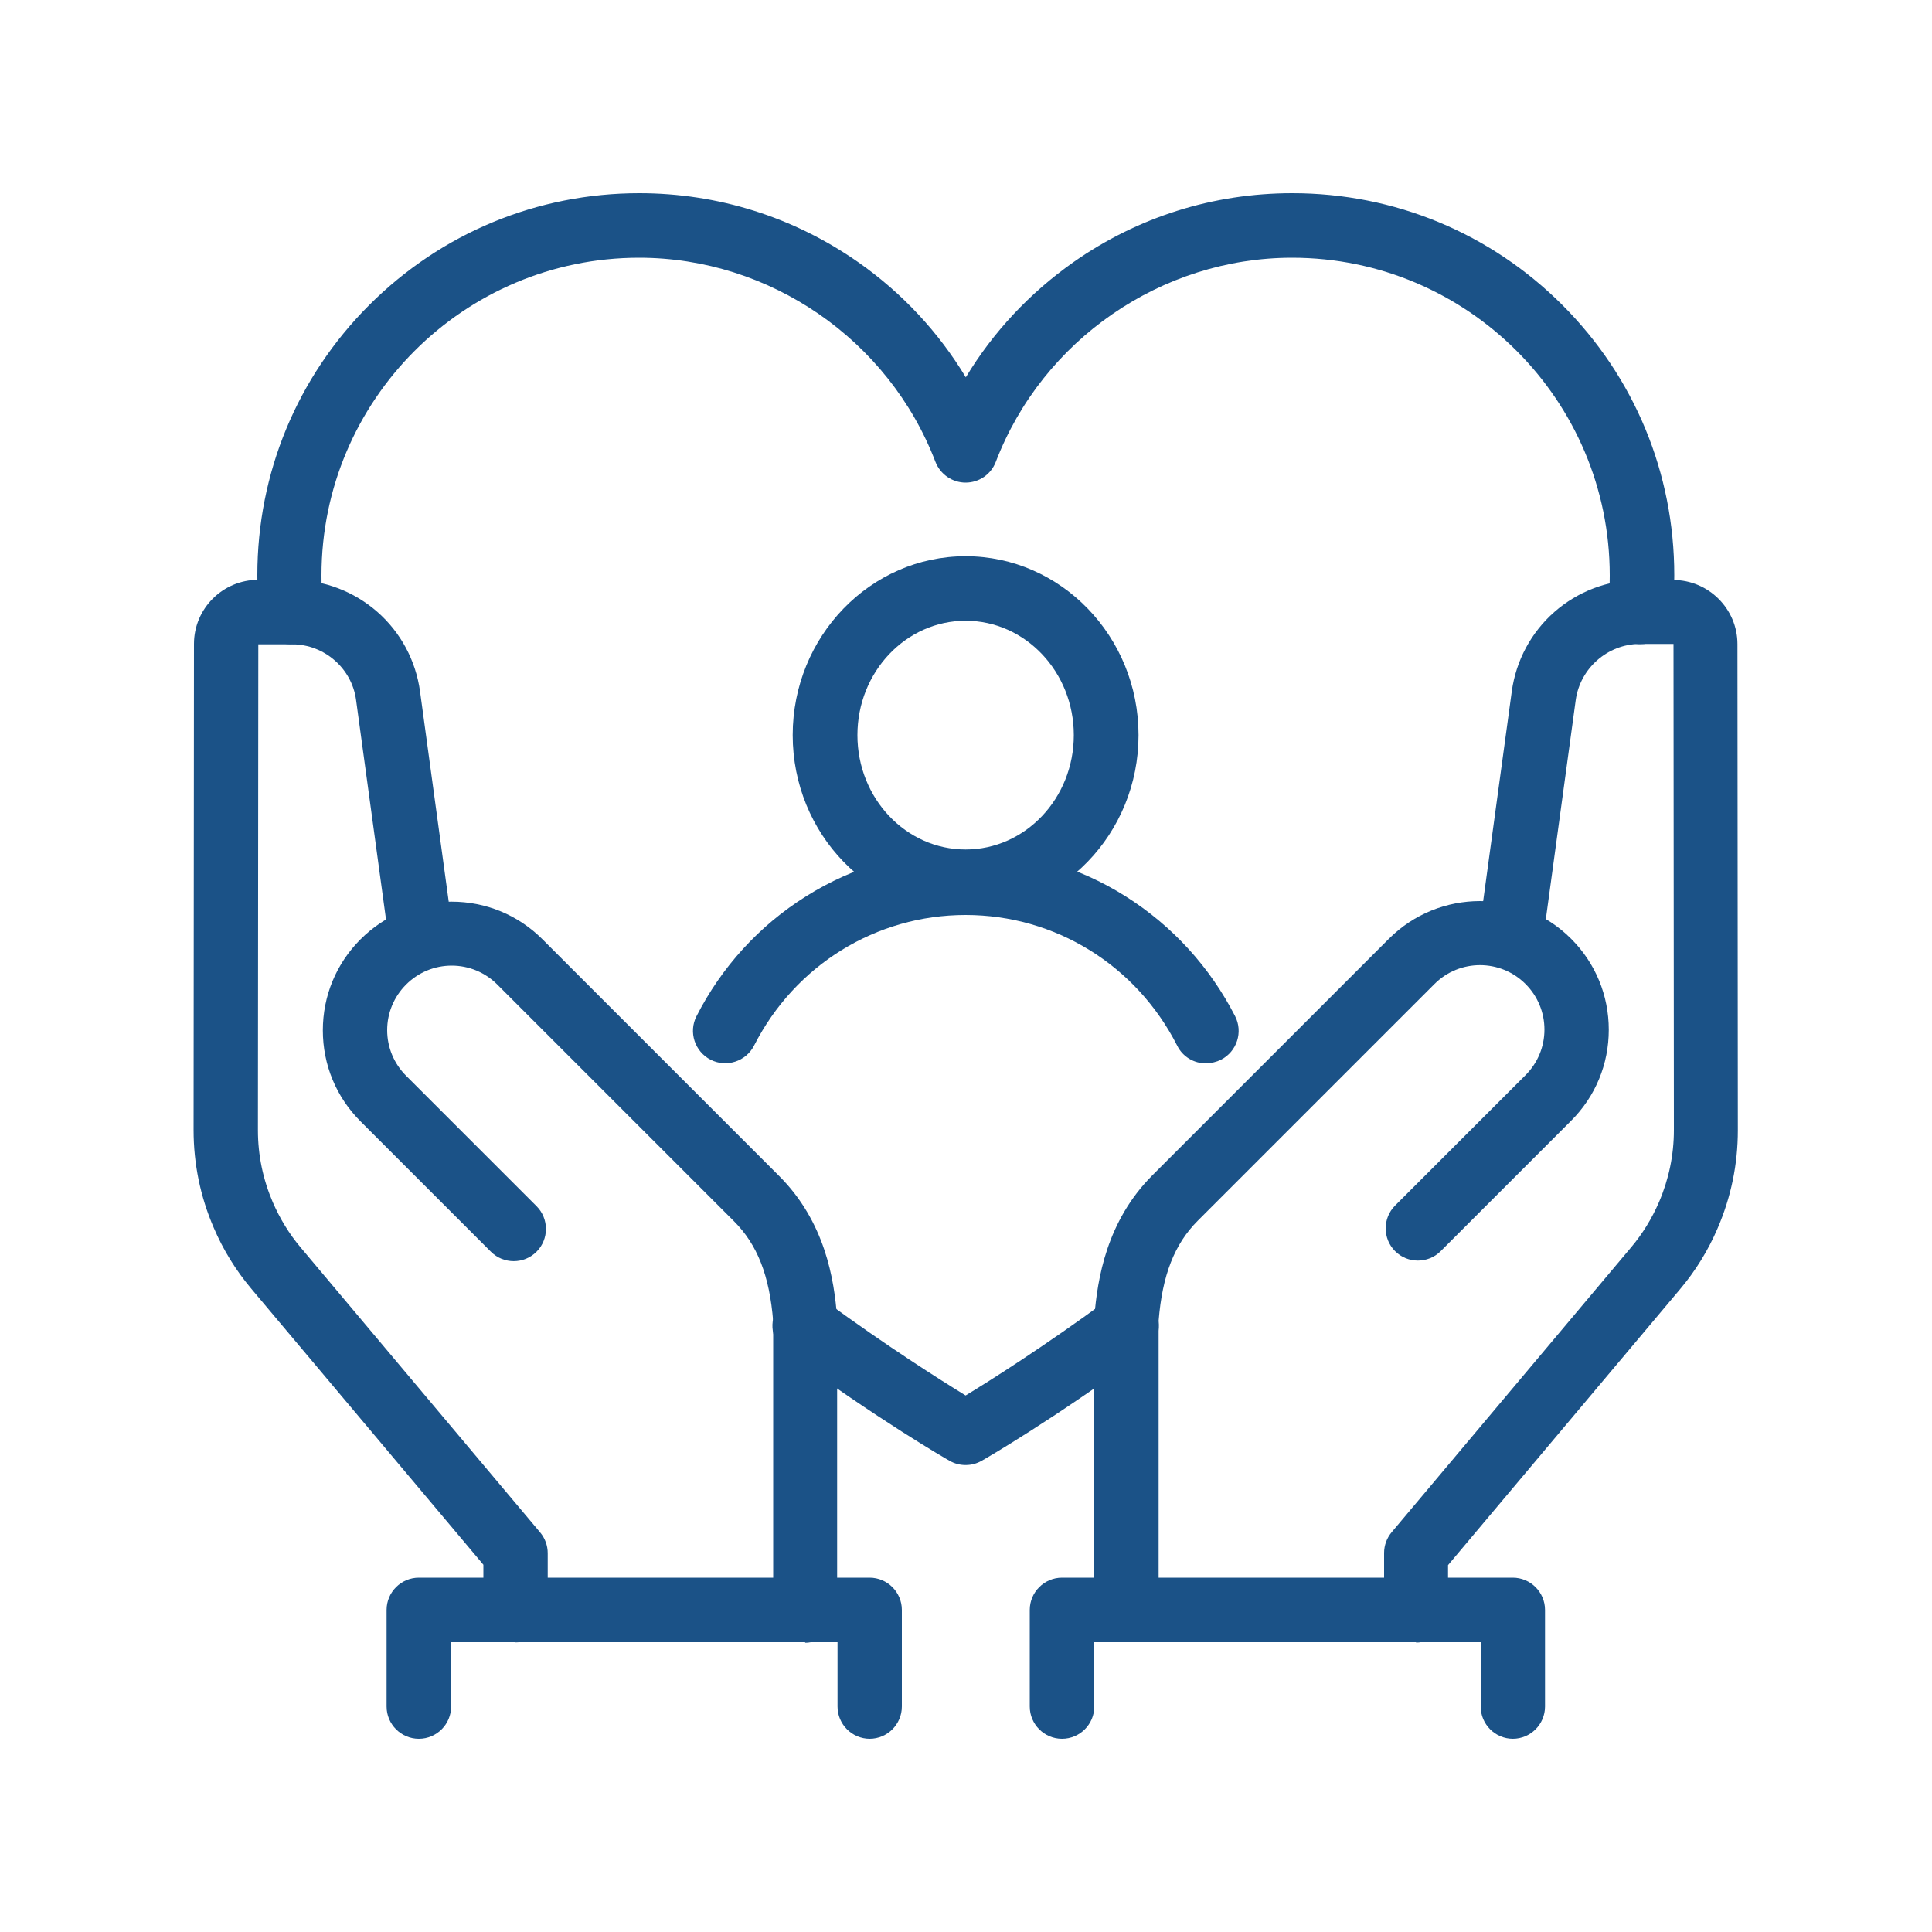
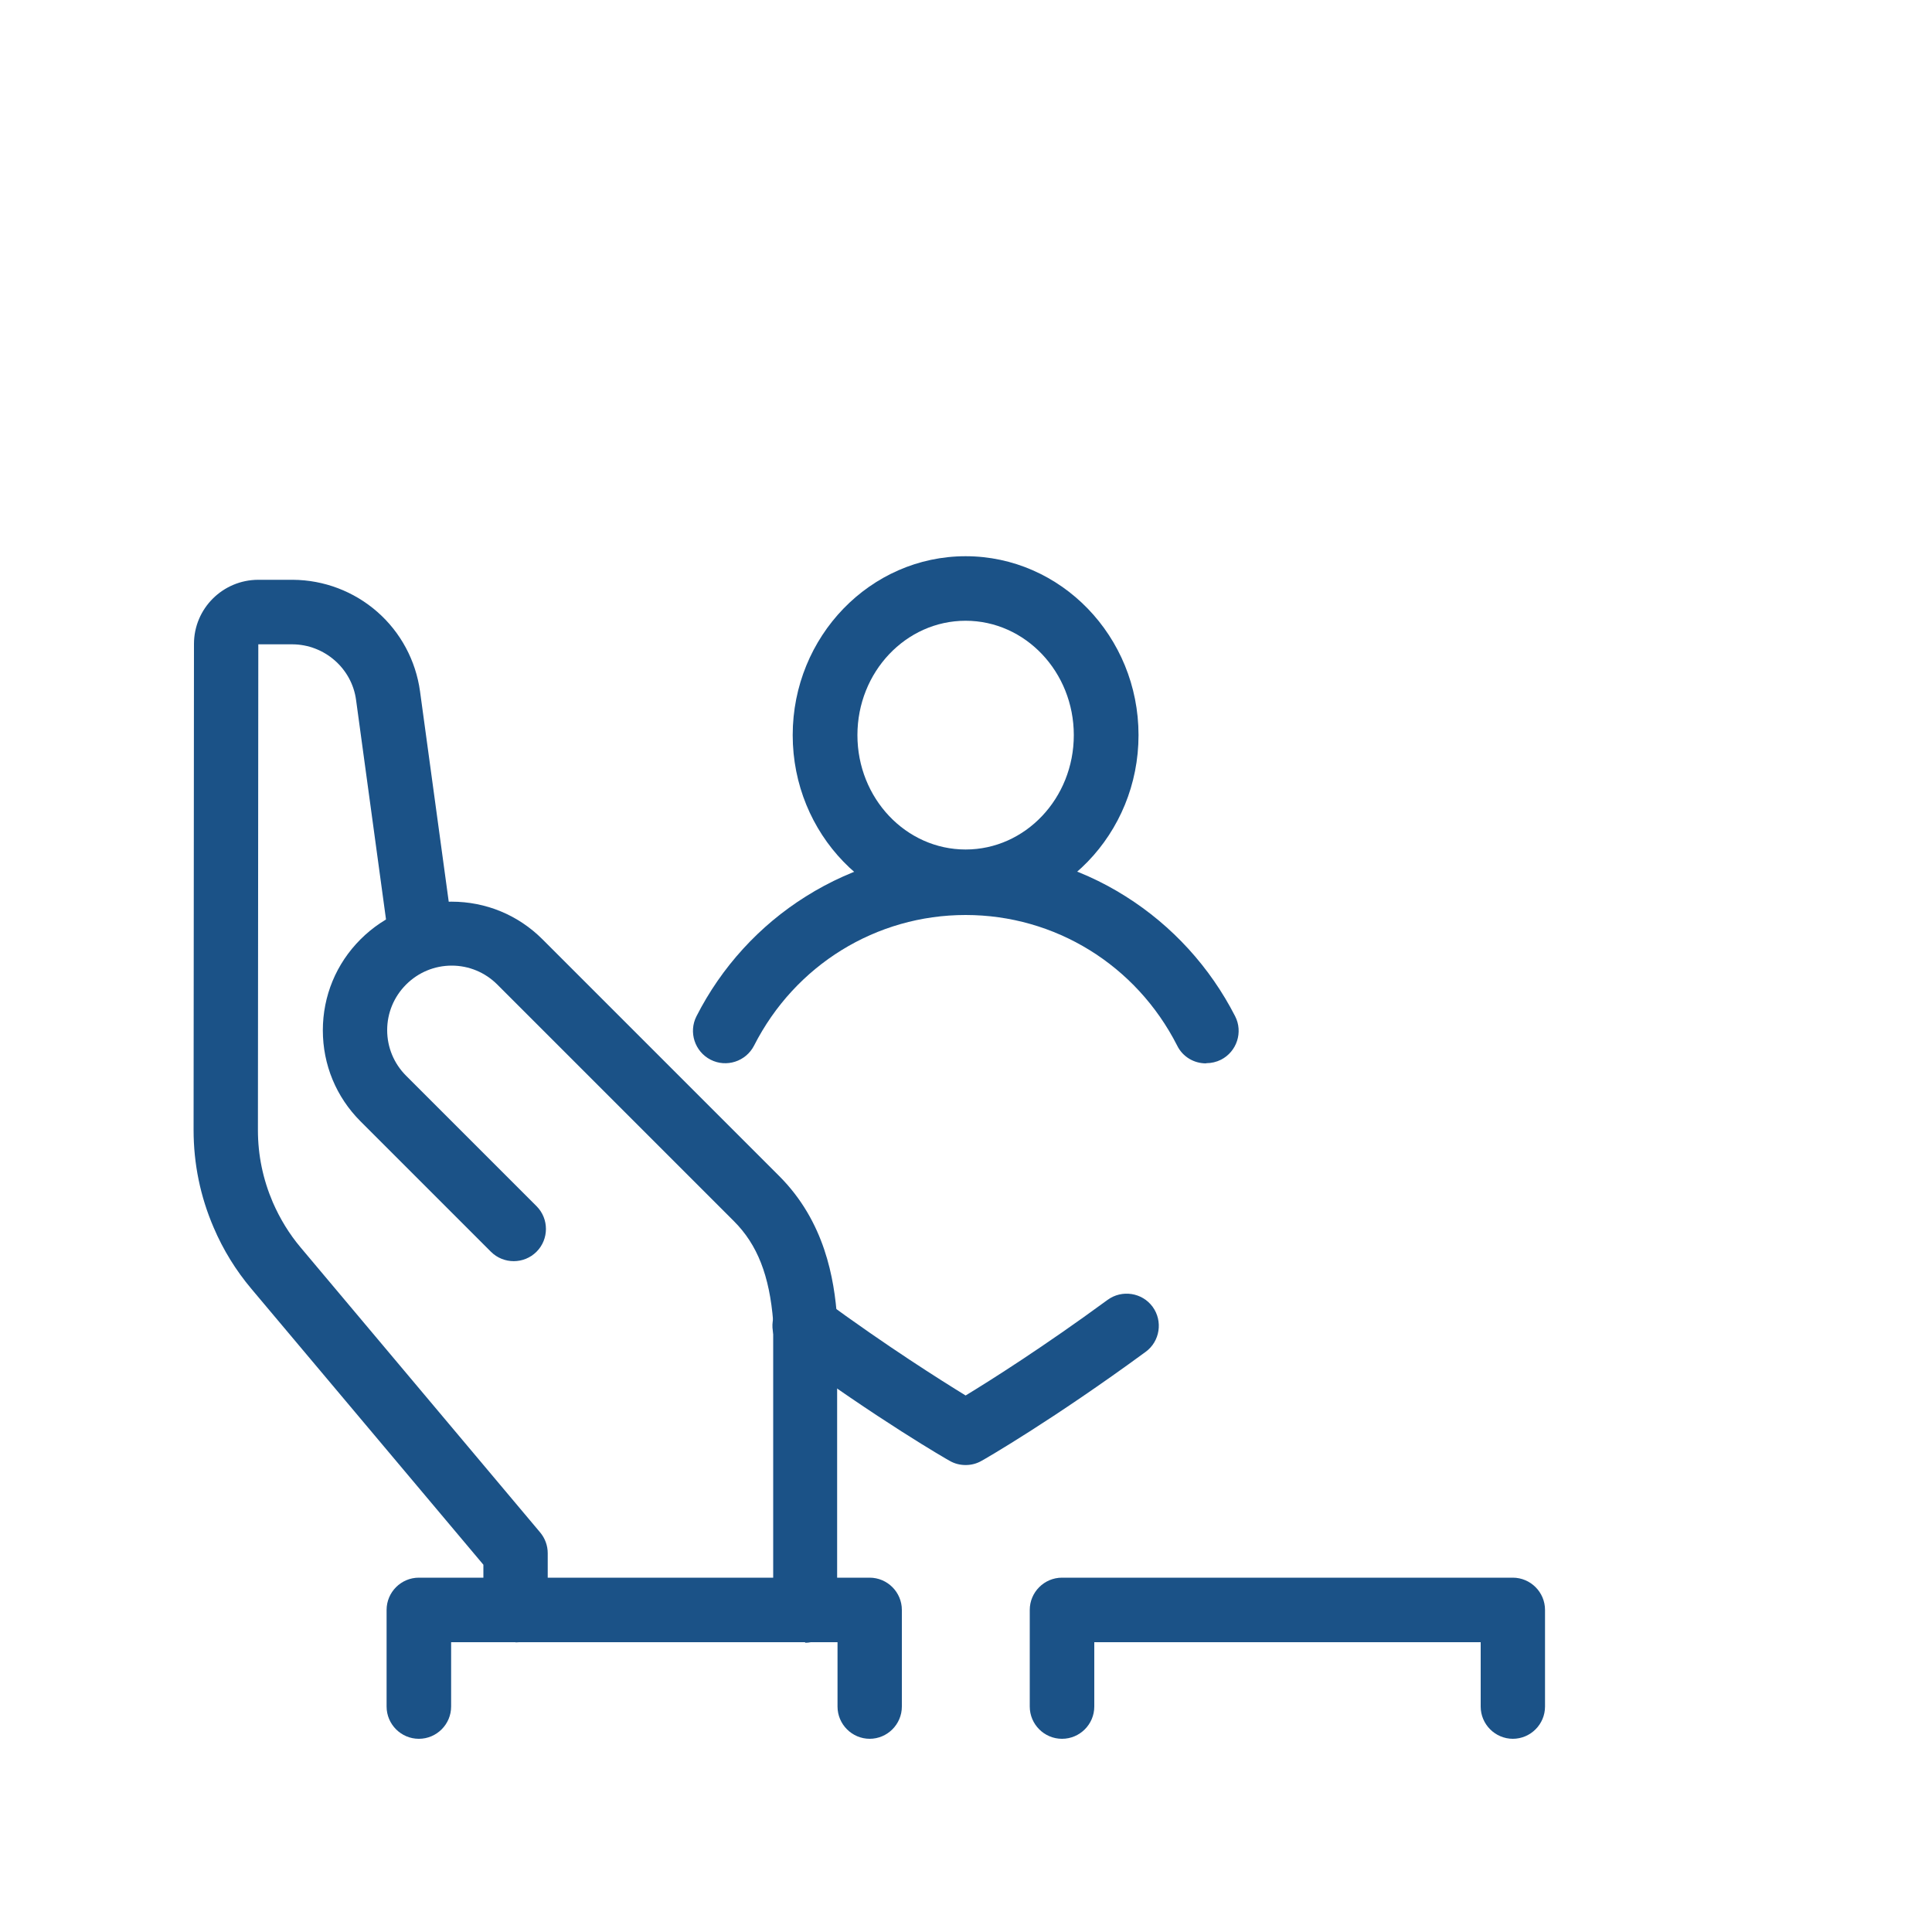
<svg xmlns="http://www.w3.org/2000/svg" id="Layer_1" version="1.1" viewBox="0 0 100 100">
  <defs>
    <style>
      .st0 {
        fill: #1b5287;
      }
    </style>
  </defs>
  <path class="st0" d="M49.98,47.31c-4.94,0-8.95-4.15-8.95-9.26s4.02-9.26,8.95-9.26,8.95,4.15,8.95,9.26-4.02,9.26-8.95,9.26ZM49.98,32.13c-3.09,0-5.6,2.65-5.6,5.92s2.51,5.92,5.6,5.92,5.6-2.65,5.6-5.92-2.51-5.92-5.6-5.92Z" />
  <path class="st0" d="M62.42,55.04c-.61,0-1.2-.33-1.49-.92-2.12-4.17-6.32-6.76-10.95-6.76s-8.83,2.59-10.95,6.76c-.42.82-1.43,1.15-2.25.73-.82-.42-1.15-1.43-.73-2.25,1.29-2.54,3.25-4.69,5.66-6.2,2.48-1.56,5.34-2.39,8.28-2.39s5.8.82,8.28,2.39c2.41,1.52,4.36,3.66,5.66,6.2.42.82.09,1.83-.73,2.25-.24.12-.5.18-.76.18Z" />
-   <path class="st0" d="M84.91,33.34s-.08,0-.12,0c-.92-.07-1.61-.87-1.54-1.78.04-.59.07-1.19.07-1.78,0-9.06-7.37-16.44-16.44-16.44-6.76,0-12.92,4.25-15.34,10.57-.25.65-.87,1.07-1.56,1.07s-1.31-.43-1.56-1.07c-2.42-6.33-8.58-10.57-15.34-10.57-9.06,0-16.44,7.37-16.44,16.44,0,.59.02,1.19.07,1.78.07.92-.62,1.72-1.54,1.78-.92.07-1.72-.62-1.78-1.54-.05-.67-.07-1.36-.07-2.03,0-5.28,2.06-10.25,5.79-13.98,3.73-3.73,8.7-5.79,13.98-5.79,4.08,0,8,1.24,11.33,3.57,2.27,1.59,4.16,3.62,5.57,5.96,1.41-2.34,3.3-4.36,5.57-5.96,3.33-2.34,7.24-3.57,11.33-3.57,5.28,0,10.25,2.06,13.98,5.79s5.79,8.7,5.79,13.98c0,.67-.03,1.35-.07,2.03-.06.88-.8,1.54-1.66,1.54Z" />
  <path class="st0" d="M49.98,75.83c-.29,0-.57-.07-.83-.22-.15-.08-3.66-2.1-8.49-5.64-.74-.54-.9-1.59-.36-2.33s1.59-.9,2.33-.36c3.33,2.44,6.05,4.15,7.35,4.95,1.3-.79,4.02-2.51,7.35-4.95.74-.54,1.79-.38,2.33.36.54.74.38,1.79-.36,2.33-4.83,3.54-8.34,5.56-8.49,5.64-.26.15-.54.22-.83.22Z" />
-   <path class="st0" d="M73.31,85c-.92,0-1.67-.75-1.67-1.67v-2.95c0-.39.14-.77.39-1.07l12.39-14.74c.6-.71,1.08-1.5,1.45-2.35.51-1.19.77-2.44.77-3.73l-.02-25.16h-1.77c-1.65.02-3.06,1.26-3.29,2.9l-1.67,12.24c-.12.91-.96,1.55-1.88,1.43-.91-.12-1.55-.97-1.43-1.88l1.67-12.24c.22-1.59,1-3.05,2.21-4.11,1.21-1.06,2.76-1.65,4.36-1.65h1.77s0,0,.01,0c1.83,0,3.33,1.49,3.33,3.32l.02,25.17c0,1.75-.35,3.44-1.04,5.05-.49,1.15-1.15,2.22-1.96,3.18l-12,14.27v2.34c0,.92-.75,1.67-1.67,1.67Z" />
-   <path class="st0" d="M58.31,85c-.92,0-1.67-.75-1.67-1.67v-15s0-.08,0-.13c.16-2.02.64-4.99,3-7.36l12.25-12.25c2.6-2.6,6.83-2.6,9.43,0,1.26,1.26,1.95,2.93,1.95,4.71s-.69,3.45-1.95,4.71l-6.75,6.75c-.65.65-1.71.65-2.36,0s-.65-1.71,0-2.36l6.75-6.75c.63-.63.98-1.47.98-2.36s-.35-1.73-.98-2.36c-1.3-1.3-3.41-1.3-4.71,0l-12.25,12.25c-1.21,1.21-1.84,2.82-2.03,5.19v14.93c0,.92-.75,1.67-1.67,1.67Z" />
  <path class="st0" d="M78.31,90c-.92,0-1.67-.75-1.67-1.67v-3.33h-20v3.33c0,.92-.75,1.67-1.67,1.67s-1.67-.75-1.67-1.67v-5c0-.92.75-1.67,1.67-1.67h23.33c.92,0,1.67.75,1.67,1.67v5c0,.92-.75,1.67-1.67,1.67Z" />
  <path class="st0" d="M26.69,85c-.92,0-1.67-.75-1.67-1.67v-2.34l-12-14.27c-.81-.96-1.47-2.03-1.96-3.18-.69-1.6-1.04-3.3-1.04-5.05l.02-25.16c0-1.84,1.5-3.32,3.33-3.32h1.79c1.61.01,3.16.6,4.37,1.66,1.21,1.06,1.99,2.52,2.21,4.11l1.67,12.24c.12.91-.51,1.75-1.43,1.88-.91.12-1.75-.51-1.88-1.43l-1.67-12.24c-.22-1.64-1.64-2.87-3.29-2.88h-1.77s-.02,25.15-.02,25.15c0,1.29.26,2.54.77,3.73.37.85.85,1.64,1.45,2.35l12.39,14.74c.25.3.39.68.39,1.07v2.95c0,.92-.75,1.67-1.67,1.67Z" />
  <path class="st0" d="M41.69,85c-.92,0-1.67-.75-1.67-1.67v-14.93c-.19-2.38-.82-3.98-2.03-5.19l-12.25-12.25c-.63-.63-1.47-.98-2.36-.98s-1.73.35-2.36.98-.98,1.47-.98,2.36.35,1.73.98,2.36l6.75,6.75c.65.65.65,1.71,0,2.36s-1.71.65-2.36,0l-6.75-6.75c-1.26-1.26-1.95-2.93-1.95-4.71s.69-3.45,1.95-4.71c1.26-1.26,2.93-1.95,4.71-1.95s3.45.69,4.71,1.95l12.25,12.25c2.37,2.37,2.85,5.33,3,7.36,0,.04,0,.08,0,.13v15c0,.92-.75,1.67-1.67,1.67Z" />
  <path class="st0" d="M45.02,90c-.92,0-1.67-.75-1.67-1.67v-3.33h-20v3.33c0,.92-.75,1.67-1.67,1.67s-1.67-.75-1.67-1.67v-5c0-.92.75-1.67,1.67-1.67h23.33c.92,0,1.67.75,1.67,1.67v5c0,.92-.75,1.67-1.67,1.67Z" />
</svg>